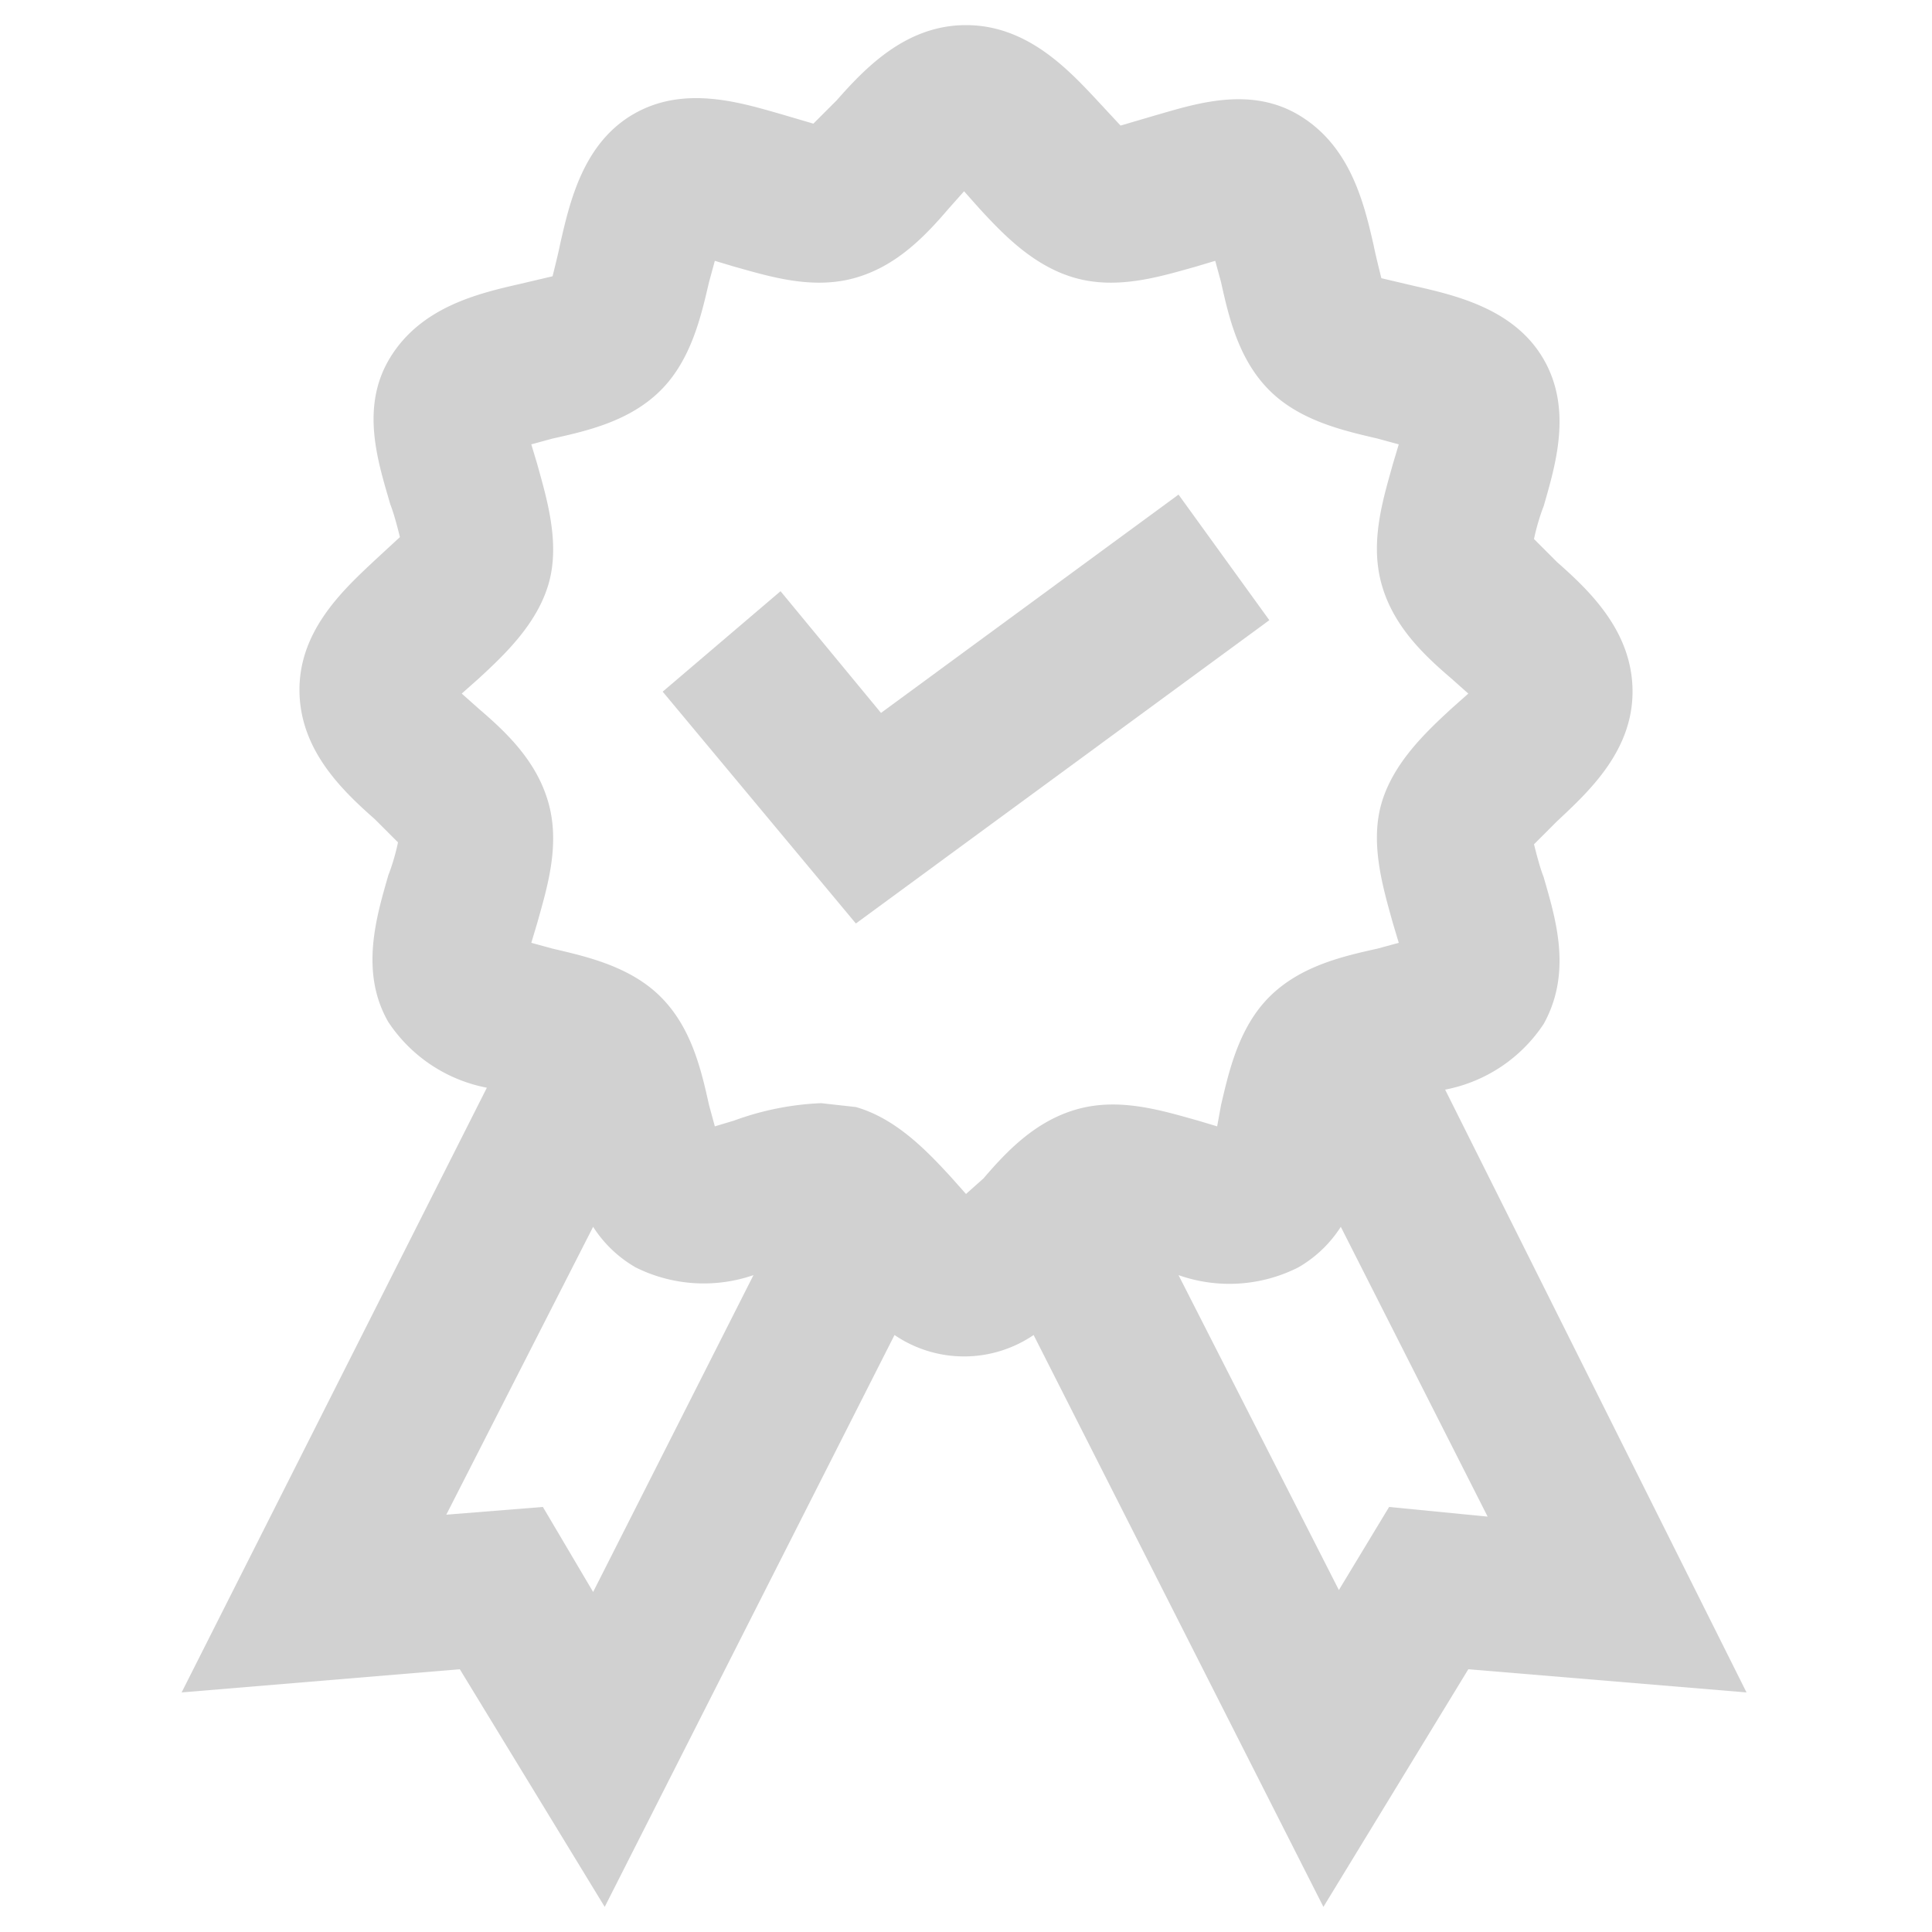
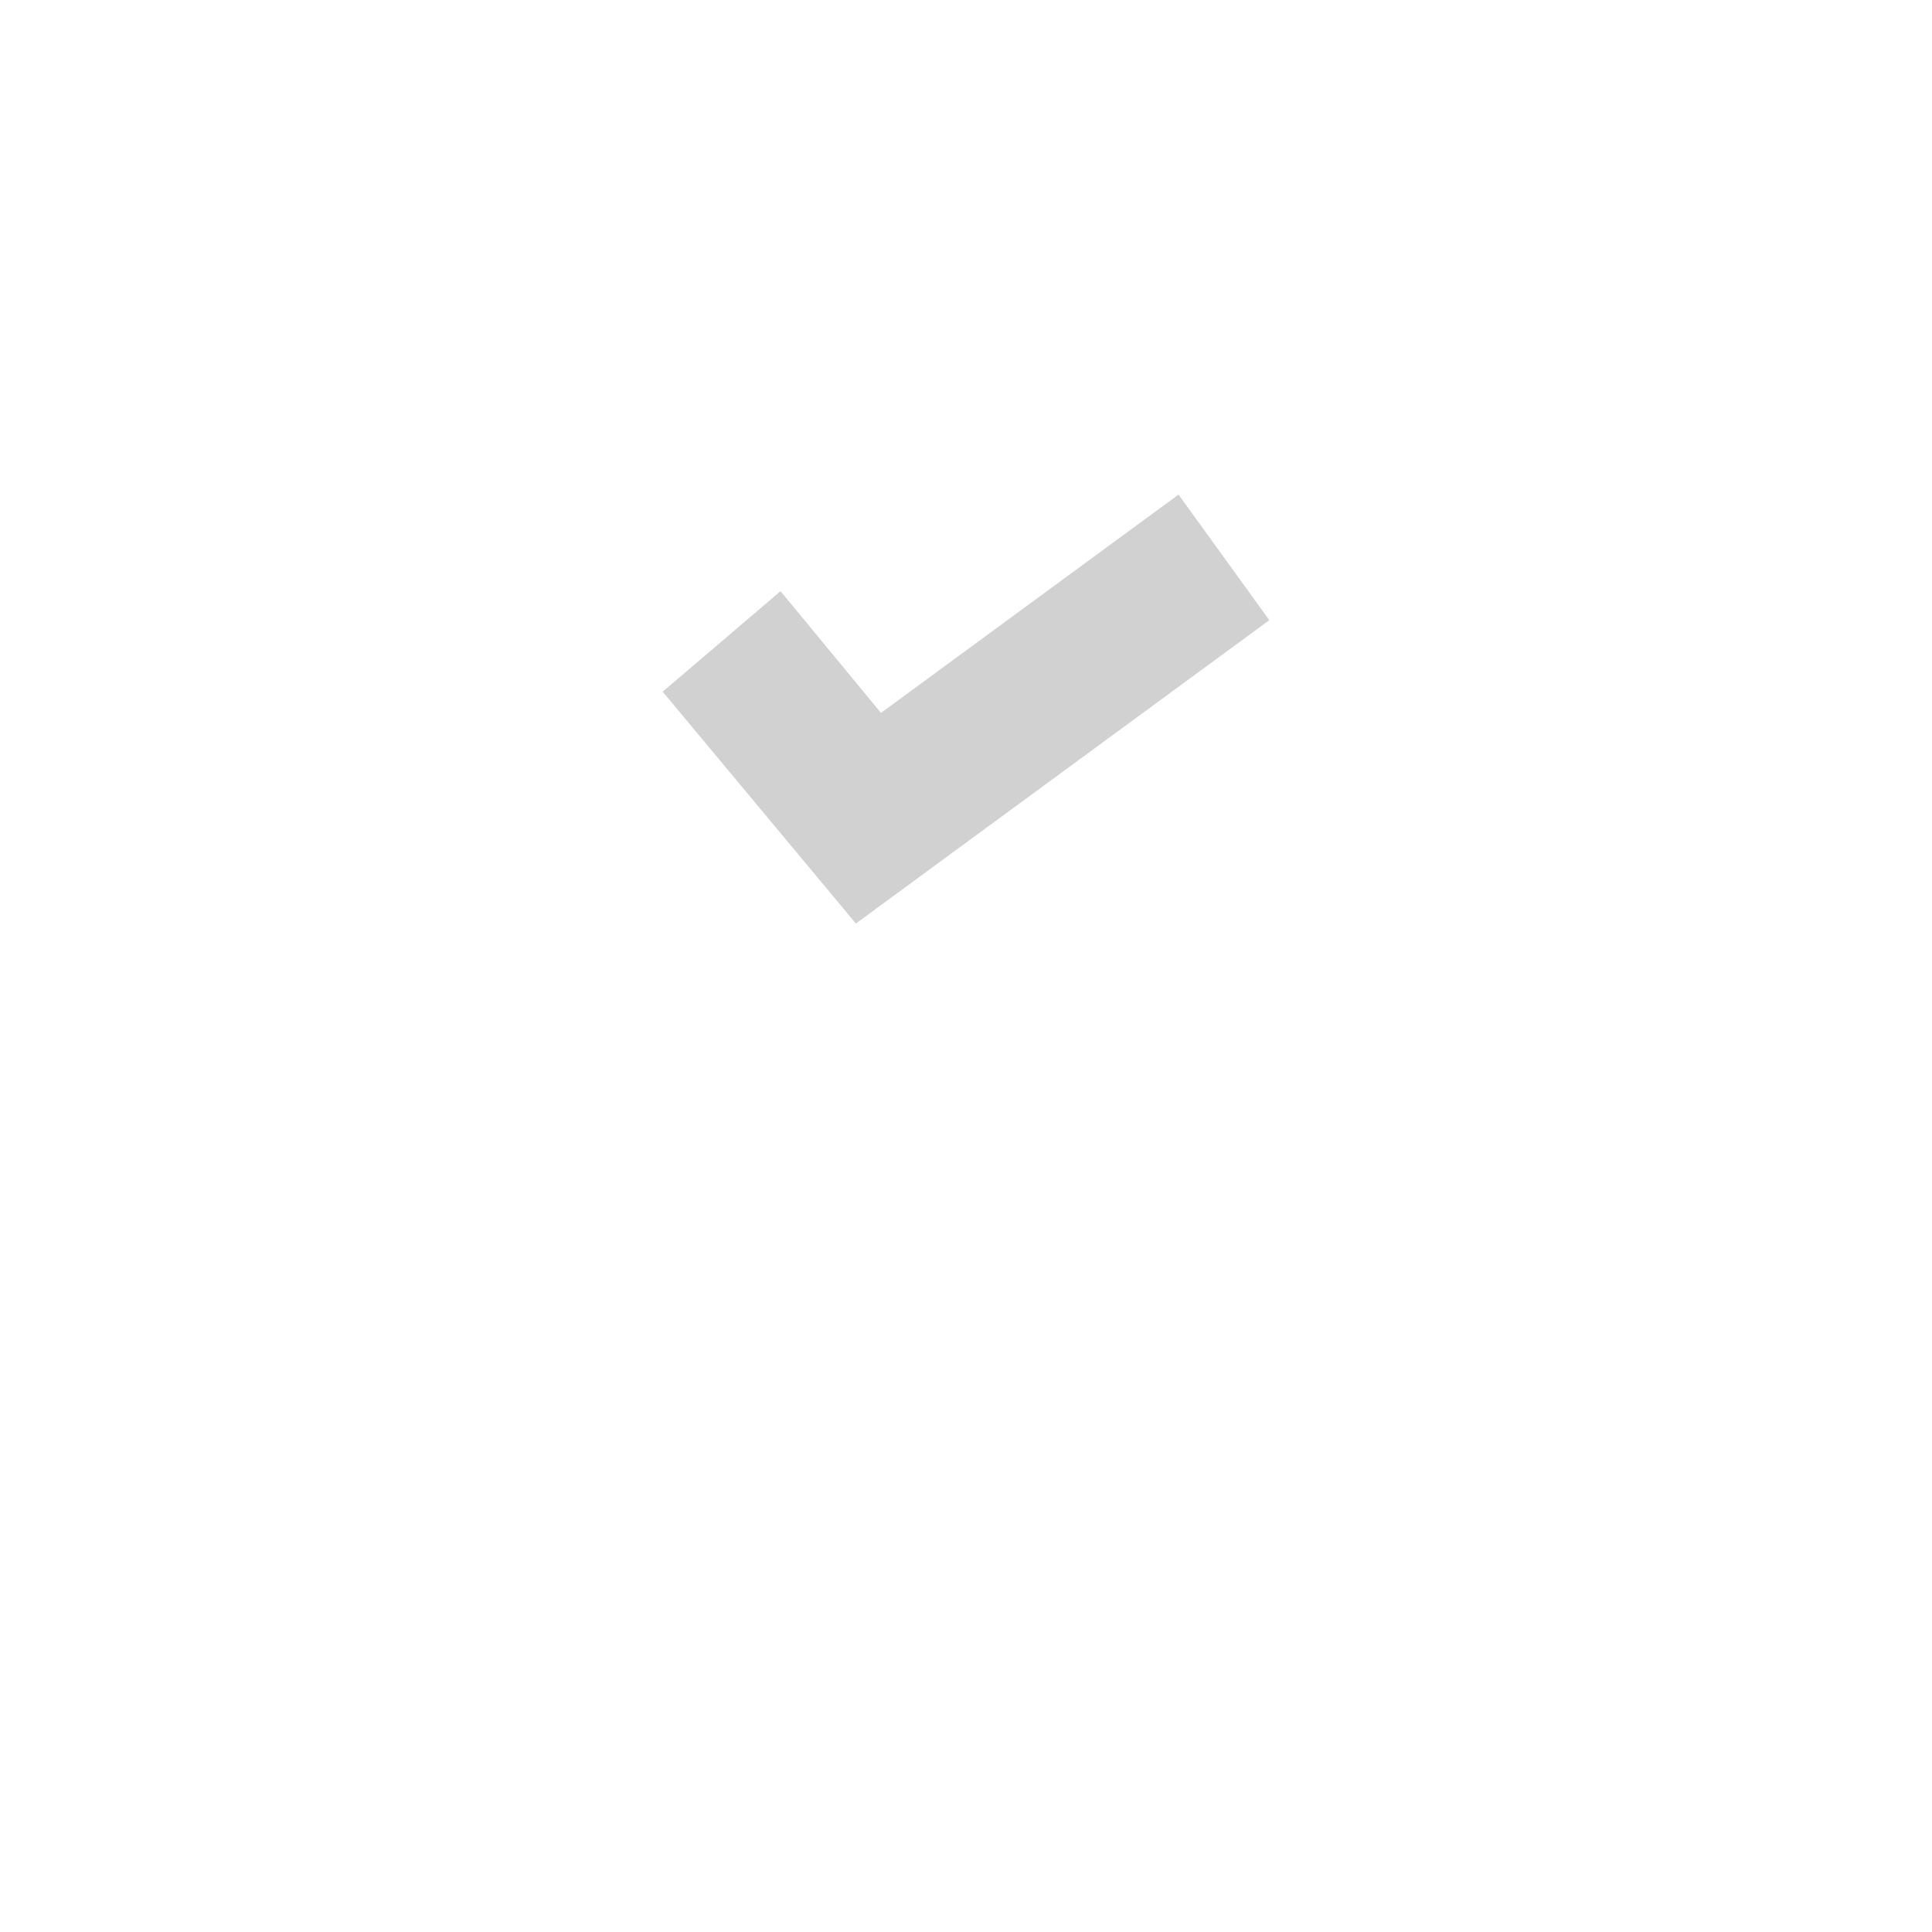
<svg xmlns="http://www.w3.org/2000/svg" data-name="Layer 1" viewBox="0 0 100 100" x="0px" y="0px" aria-hidden="true" width="100px" height="100px" style="fill:url(#CerosGradient_idda40eae30);">
  <defs>
    <linearGradient class="cerosgradient" data-cerosgradient="true" id="CerosGradient_idda40eae30" gradientUnits="userSpaceOnUse" x1="50%" y1="100%" x2="50%" y2="0%">
      <stop offset="0%" stop-color="#D1D1D1" />
      <stop offset="100%" stop-color="#D1D1D1" />
    </linearGradient>
    <linearGradient />
  </defs>
  <title>01</title>
  <g data-name="Group">
    <polygon data-name="Path" points="61 25.6 45.6 36.9 40.4 30.6 34.3 35.8 44.3 47.8 65.7 32.1 61 25.6" style="fill:url(#CerosGradient_idda40eae30);" />
-     <path data-name="Compound Path" d="M79.9,53c1.5-2.7.6-5.5,0-7.6-.2-.5-.4-1.3-.5-1.7l1.2-1.2c1.6-1.5,3.9-3.6,3.9-6.7s-2.2-5.2-3.9-6.7l-1.2-1.2c.1-.5.3-1.2.5-1.7.6-2.1,1.5-5,0-7.6s-4.5-3.3-6.7-3.8l-1.7-.4c-.1-.4-.3-1.2-.4-1.7-.5-2.2-1.2-5.1-3.8-6.7s-5.5-.6-7.6,0l-1.7.5L56.7,5.1C55.2,3.5,53.1,1.3,50,1.3s-5.2,2.2-6.7,3.9L42.1,6.4l-1.7-.5c-2.1-.6-5-1.5-7.6,0s-3.3,4.5-3.8,6.7c-.1.5-.3,1.3-.4,1.7l-1.7.4c-2.2.5-5.1,1.2-6.7,3.8s-.6,5.5,0,7.6c.2.5.4,1.3.5,1.7L19.4,29c-1.6,1.5-3.9,3.6-3.9,6.7s2.2,5.2,3.9,6.7l1.2,1.2c-.1.5-.3,1.2-.5,1.7-.6,2.1-1.5,5,0,7.6a7.9,7.9,0,0,0,5.1,3.4L9.4,87.6l14.4-1.2,7.5,12.3,15-29.6a6.4,6.4,0,0,0,7.2,0l15,29.6,7.5-12.3,14.4,1.2L74.8,56.4A7.9,7.9,0,0,0,79.9,53ZM30.7,82.4,28.1,78l-5,.4,7.6-14.9a6.4,6.4,0,0,0,2.2,2.1A7.9,7.9,0,0,0,39,66ZM50,61.8l-.8-.9c-1.2-1.3-2.8-3-4.9-3.6l-1.8-.2A14.8,14.8,0,0,0,38,58l-1,.3-.3-1.1c-.4-1.8-.9-4-2.5-5.6s-3.9-2.1-5.6-2.5l-1.1-.3.3-1c.5-1.8,1.2-4,.6-6.2s-2.2-3.7-3.6-4.9l-.9-.8.9-.8c1.3-1.2,3-2.8,3.6-4.9s-.1-4.4-.6-6.2l-.3-1,1.1-.3c1.8-.4,4-.9,5.6-2.5s2.1-3.9,2.5-5.6l.3-1.1,1,.3c1.8.5,4,1.2,6.2.6s3.7-2.2,4.9-3.6l.8-.9.8.9c1.2,1.3,2.8,3,5,3.6s4.4-.1,6.2-.6l1-.3.3,1.1c.4,1.8.9,4,2.5,5.6s3.9,2.1,5.6,2.5l1.1.3-.3,1c-.5,1.8-1.2,4-.6,6.2s2.2,3.7,3.6,4.9l.9.8-.9.8c-1.3,1.2-3,2.8-3.6,4.9s.1,4.4.6,6.2l.3,1-1.1.3c-1.8.4-4,.9-5.6,2.5s-2.1,3.9-2.5,5.6L63,58.3,62,58c-1.8-.5-4-1.2-6.2-.6s-3.7,2.2-4.9,3.6ZM71.9,78l-2.6,4.3L61,66a7.9,7.9,0,0,0,6.2-.4,6.4,6.4,0,0,0,2.2-2.1L77,78.5Z" style="fill:url(#CerosGradient_idda40eae30);" />
  </g>
</svg>